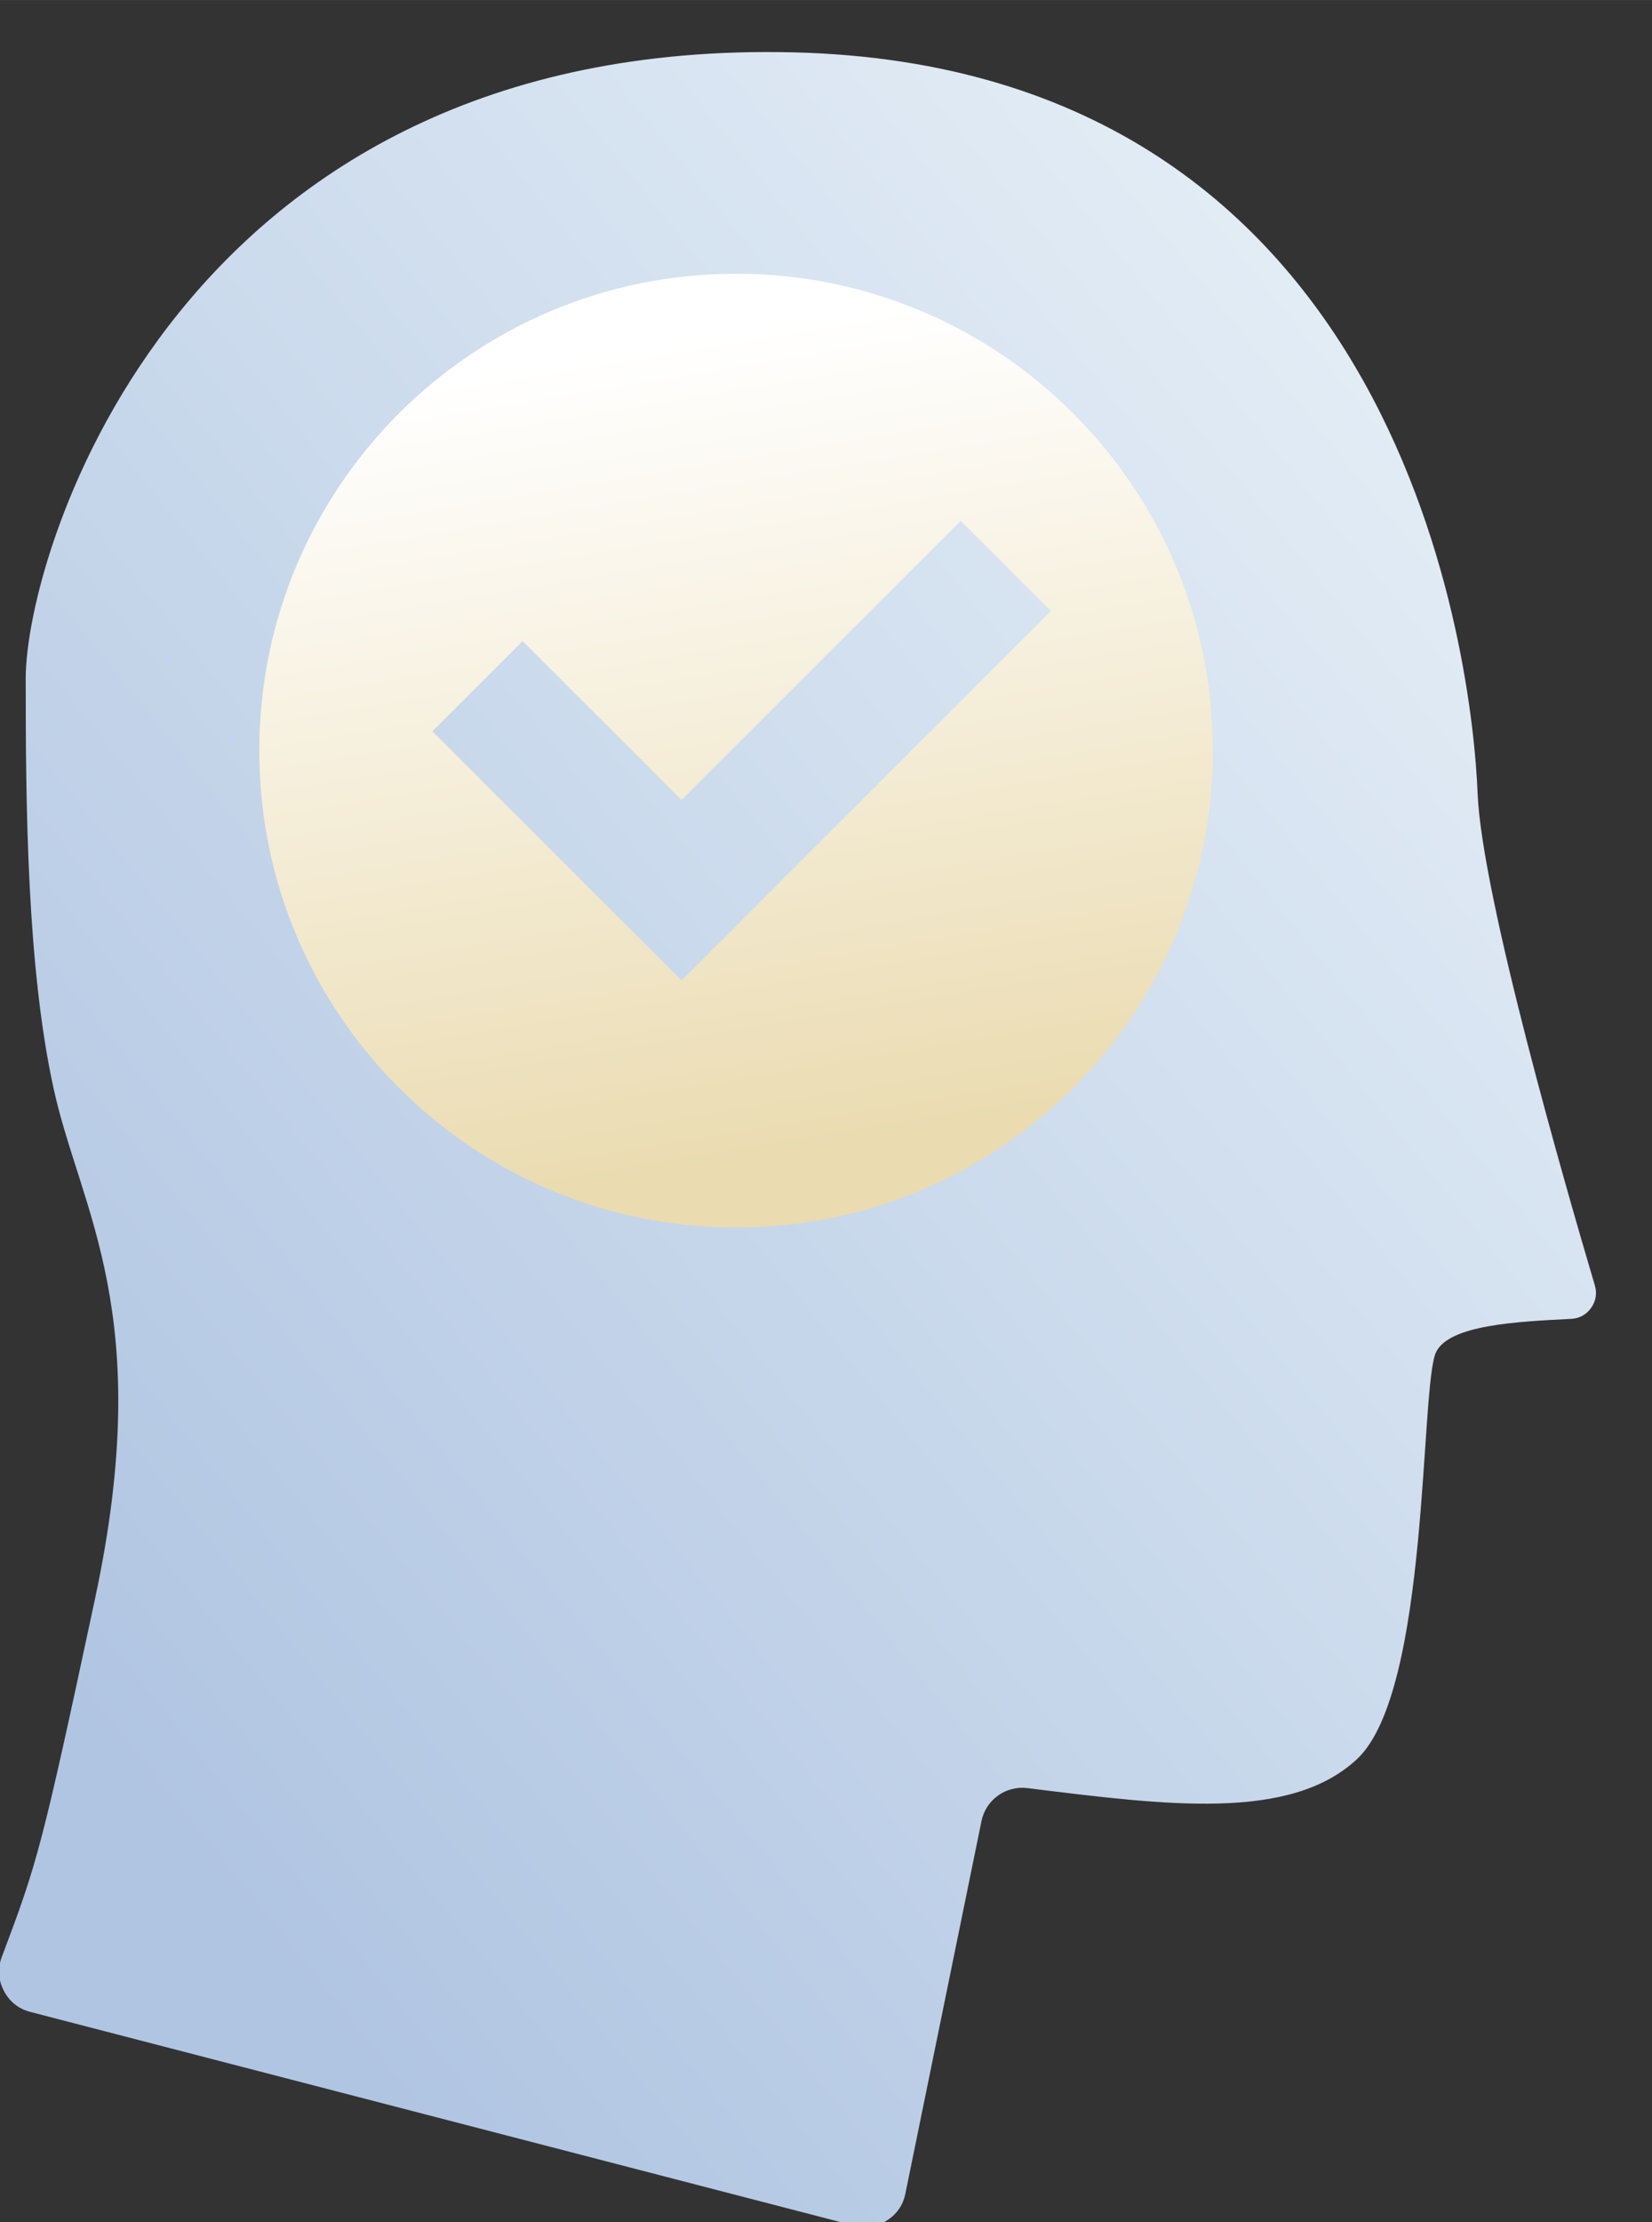
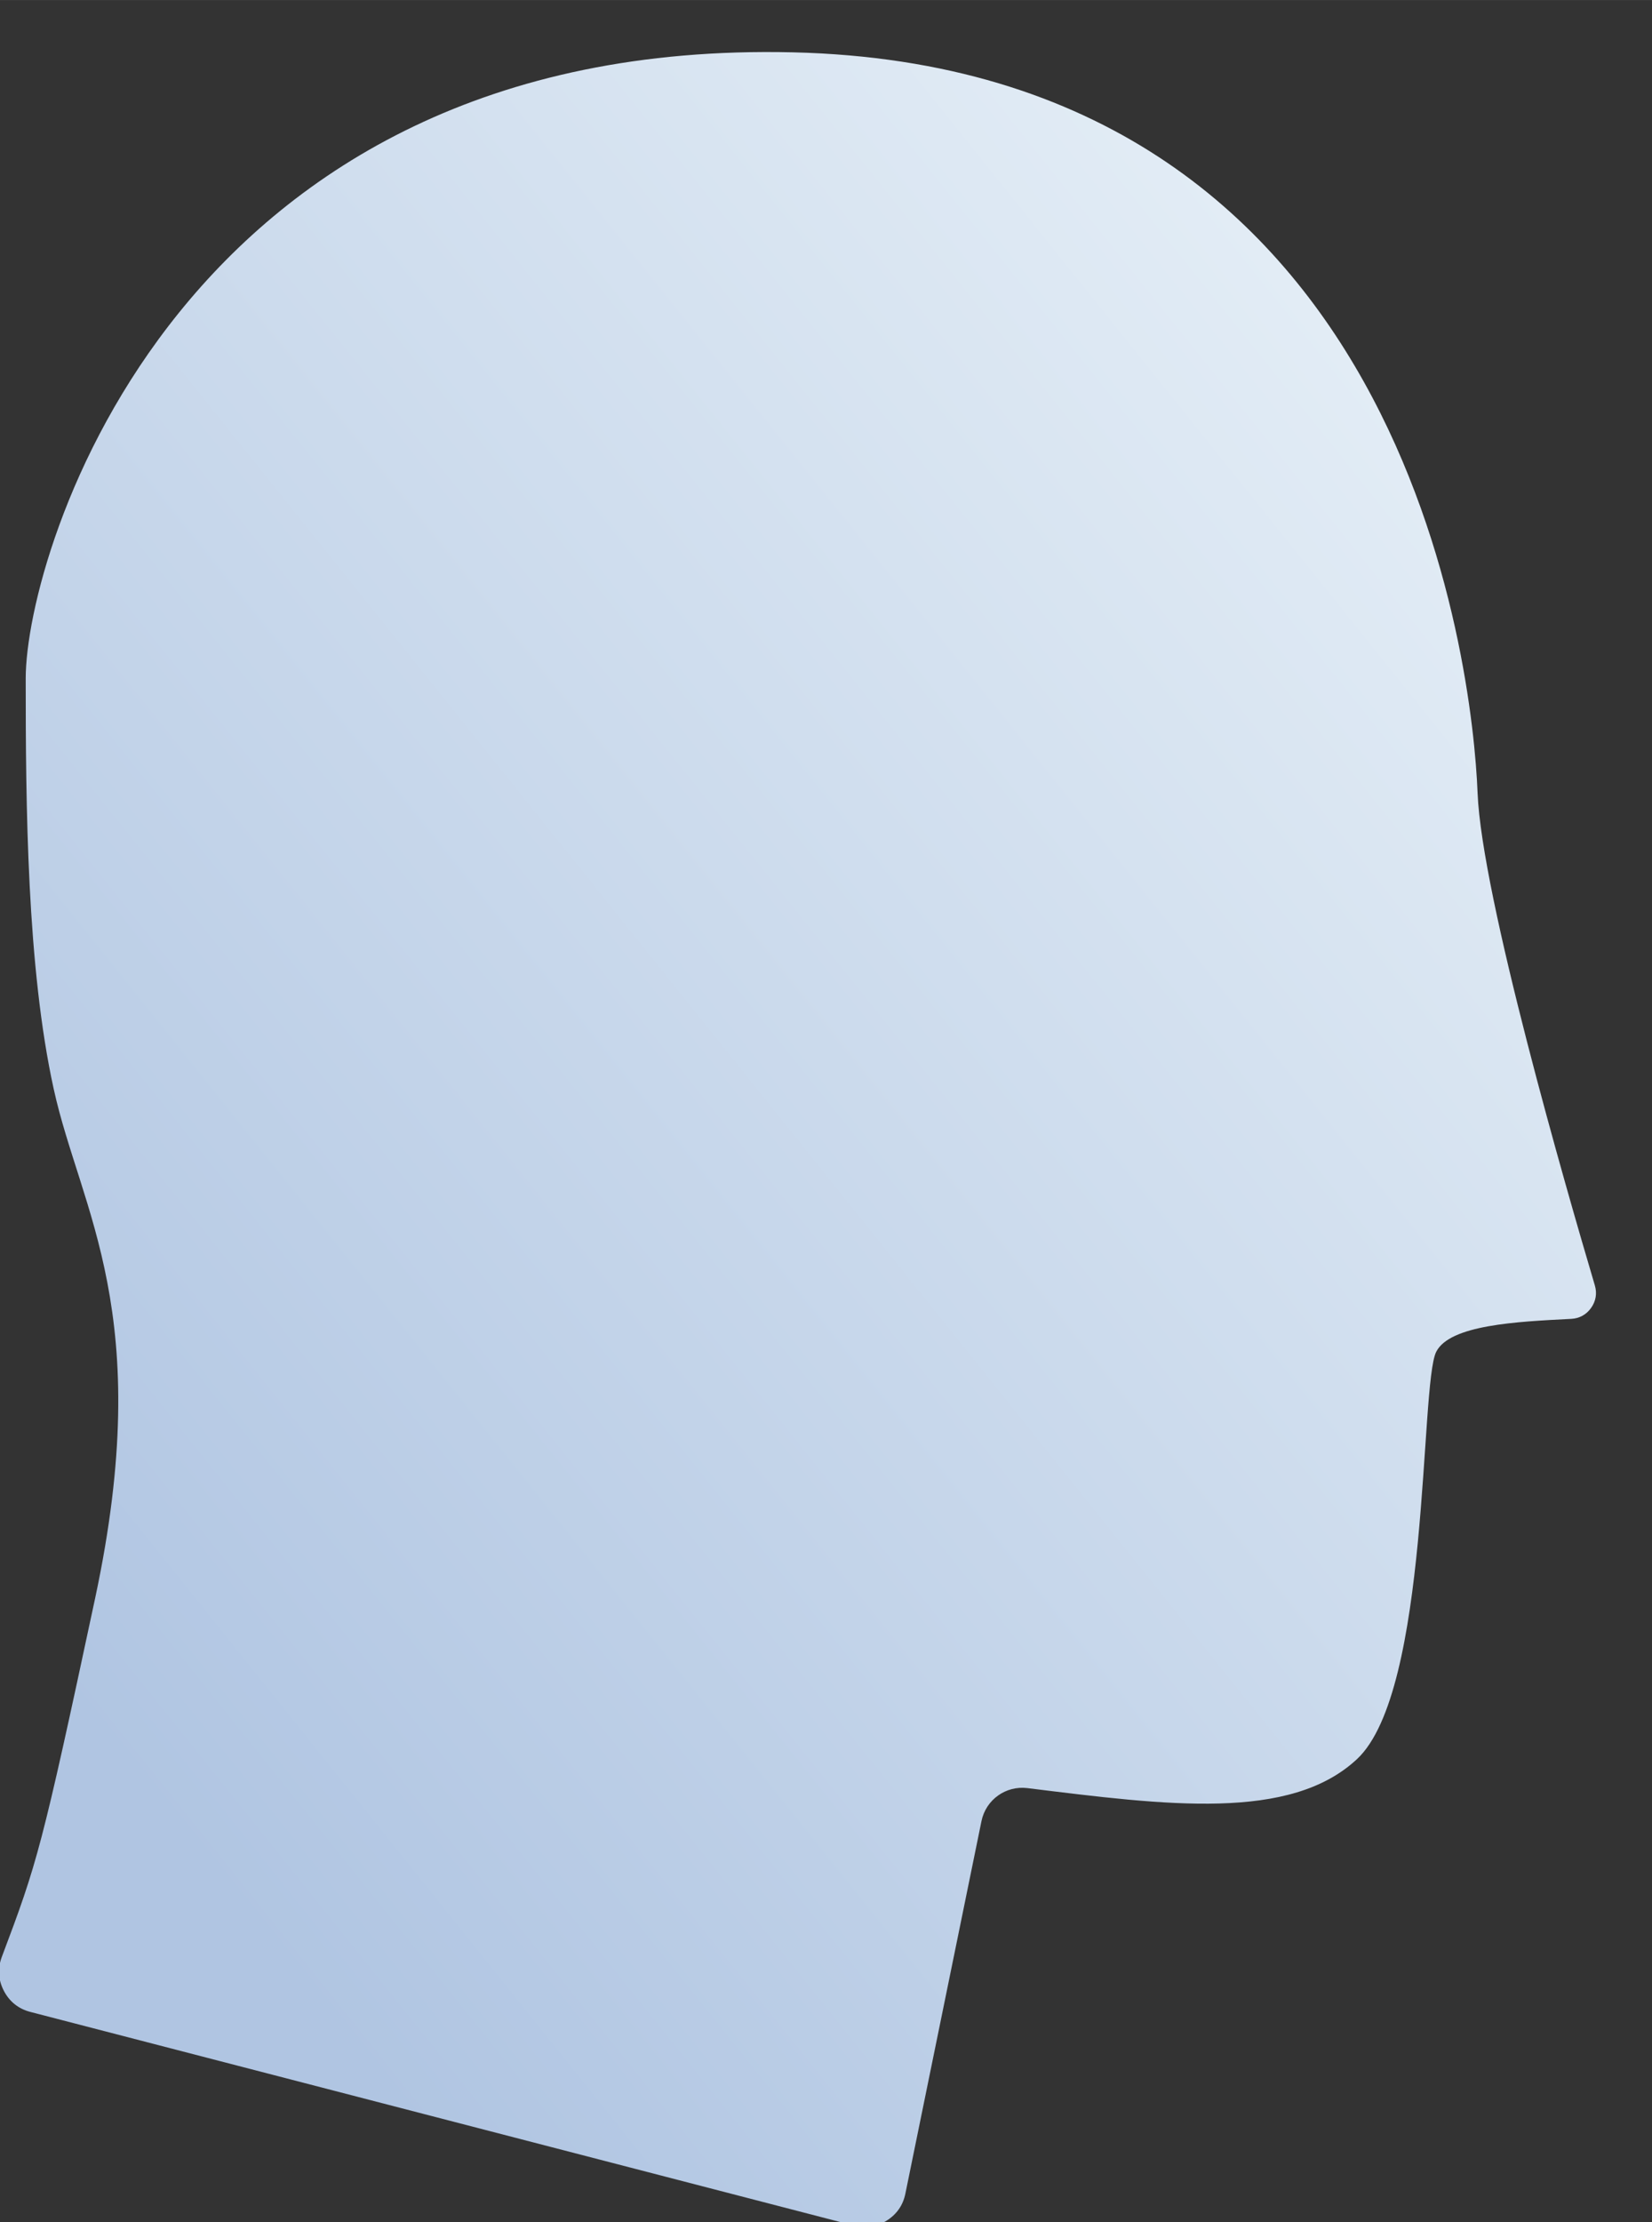
<svg xmlns="http://www.w3.org/2000/svg" xml:space="preserve" width="10.23mm" height="13.758mm" version="1.1" style="shape-rendering:geometricPrecision; text-rendering:geometricPrecision; image-rendering:optimizeQuality; fill-rule:evenodd; clip-rule:evenodd" viewBox="0 0 1023.04 1375.82">
  <rect x="0" y="0" width="1023.04" height="1375.82" fill="#333333" stroke="none" />
  <defs>
    <style type="text/css"> .fil0 {fill:url(#id0)} .fil1 {fill:url(#id1)} </style>
    <linearGradient id="id0" gradientUnits="userSpaceOnUse" x1="48.22" y1="1062.77" x2="939.53" y2="348.32">
      <stop offset="0" style="stop-opacity:1; stop-color:#B0C5E2" />
      <stop offset="1" style="stop-opacity:1; stop-color:#E2ECF5" />
    </linearGradient>
    <linearGradient id="id1" gradientUnits="userSpaceOnUse" x1="497.65" y1="716.87" x2="414.02" y2="212.6">
      <stop offset="0" style="stop-opacity:1; stop-color:#EADBB0" />
      <stop offset="1" style="stop-opacity:1; stop-color:white" />
    </linearGradient>
  </defs>
  <g id="Слой_x0020_1">
    <g id="_2092020872112">
      <path class="fil0" d="M987.65 795.88c-17.76,-59.87 -70.11,-241.05 -72.62,-304.88 -3.01,-76.94 -43.75,-449.56 -423.91,-458.61 -380.17,-9.05 -475.2,309.26 -475.2,387.7 0,78.45 0.76,178.77 17.35,254.2 16.59,75.43 63.36,138.79 25.64,315.29 -33.23,155.52 -35.76,163.66 -57.78,222.04 -2.67,7.1 -2.25,14.24 1.24,20.98 3.49,6.73 9.08,11.2 16.43,13.1 170.04,44.11 340.08,88.21 510.13,132.31 7.11,1.84 13.9,0.8 20.13,-3.08 6.23,-3.89 10.16,-9.54 11.62,-16.73 15.71,-76.88 31.42,-153.77 47.12,-230.64 2.71,-13.23 15.05,-22.1 28.45,-20.44 86.05,10.64 162.63,20.75 204.12,-17.97 45.26,-42.24 38.82,-231.74 49.02,-252.13 8.38,-16.73 49.94,-18.73 83.61,-20.44 5.1,-0.26 9.39,-2.62 12.34,-6.8 2.96,-4.17 3.76,-9 2.31,-13.9z" />
-       <path class="fil1" d="M455.83 760.01c-163.07,0 -295.27,-132.19 -295.27,-295.27 0,-163.07 132.2,-295.27 295.27,-295.27 163.08,0 295.27,132.2 295.27,295.27 0,163.08 -132.19,295.27 -295.27,295.27zm-33.78 -152.97l-55.85 -55.86 -98.41 -98.4 55.85 -55.86 98.41 98.41 172.88 -172.88 55.86 55.85 -228.74 228.74z" />
    </g>
  </g>
</svg>